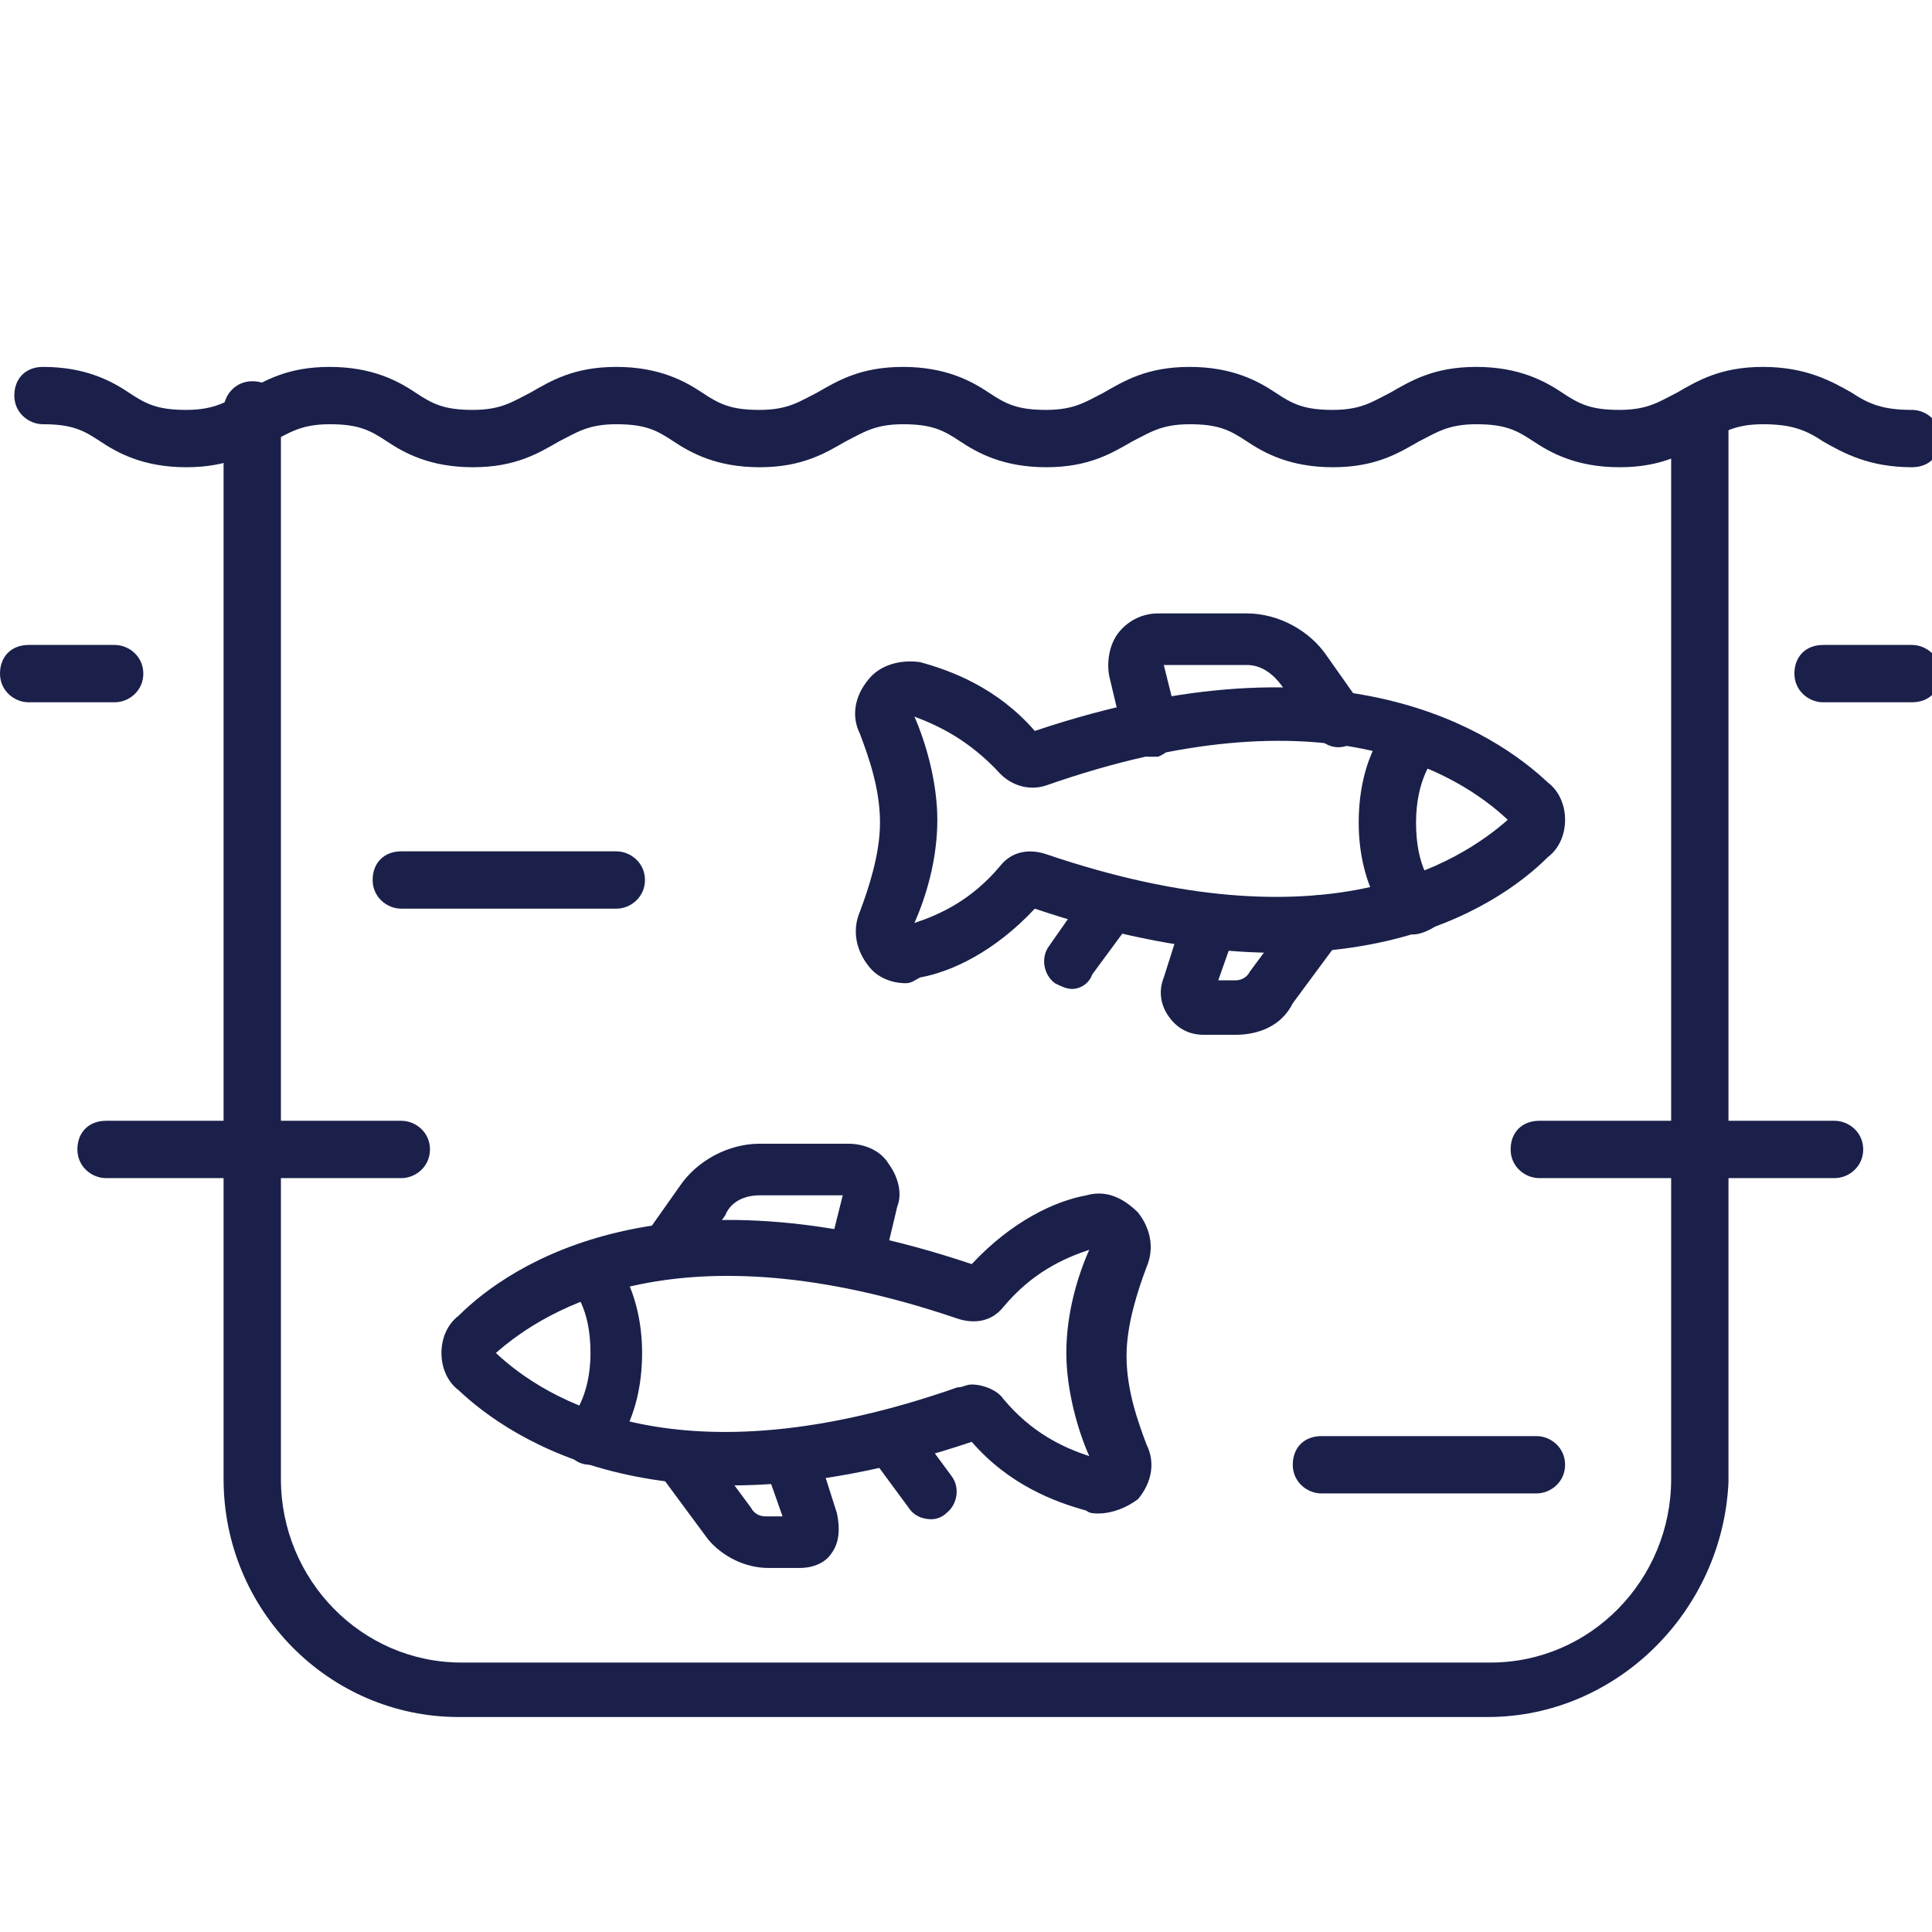
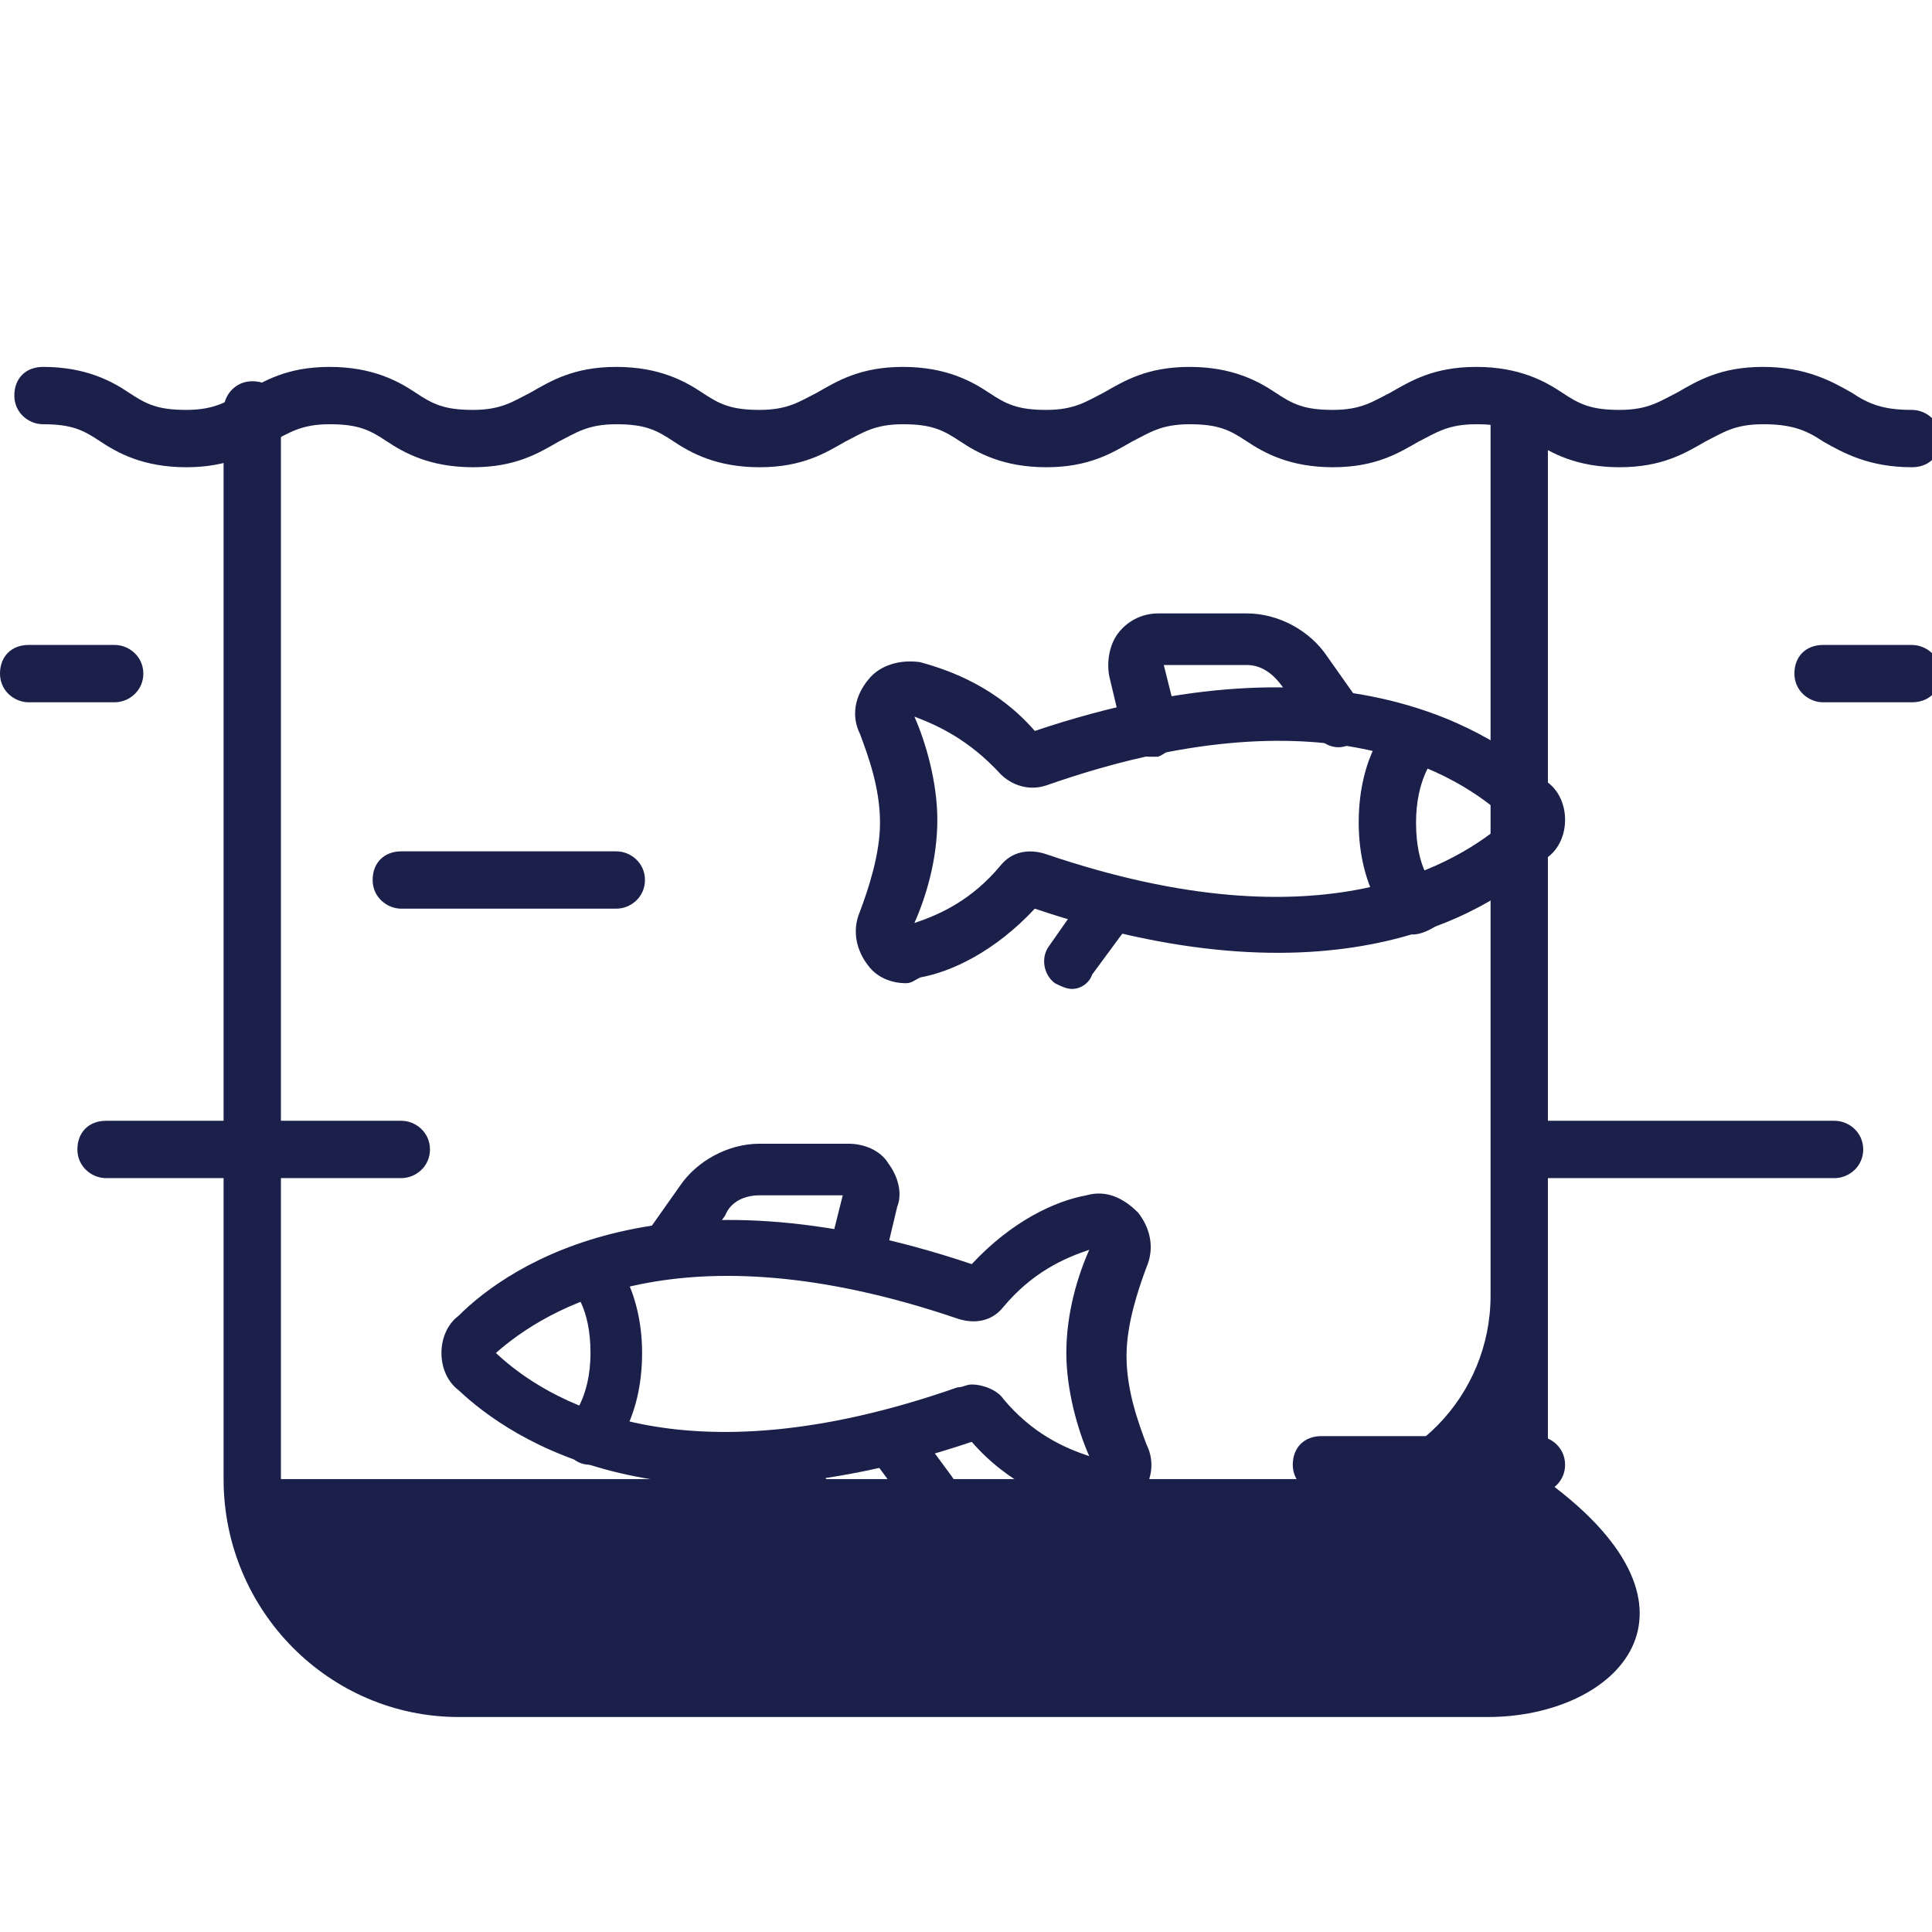
<svg xmlns="http://www.w3.org/2000/svg" version="1.1" id="_レイヤー_2" x="0px" y="0px" viewBox="0 0 67.4 67.4" style="enable-background:new 0 0 67.4 67.4;" xml:space="preserve">
  <style type="text/css">
	.st0{fill:#1A204A;}
</style>
  <g id="fish_farming_4_">
    <path class="st0" d="M66.7,16.3c-1.5,0-2.4-0.5-3.1-0.9c-0.6-0.4-1.1-0.6-2.1-0.6c-1,0-1.4,0.3-2,0.6c-0.7,0.4-1.5,0.9-3,0.9   c-1.5,0-2.4-0.5-3-0.9c-0.6-0.4-1-0.6-2-0.6c-1,0-1.4,0.3-2,0.6c-0.7,0.4-1.5,0.9-3,0.9c-1.5,0-2.4-0.5-3-0.9c-0.6-0.4-1-0.6-2-0.6   s-1.4,0.3-2,0.6c-0.7,0.4-1.5,0.9-3,0.9s-2.4-0.5-3-0.9c-0.6-0.4-1-0.6-2-0.6c-1,0-1.4,0.3-2,0.6c-0.7,0.4-1.5,0.9-3,0.9   c-1.5,0-2.4-0.5-3-0.9c-0.6-0.4-1-0.6-2-0.6c-1,0-1.4,0.3-2,0.6c-0.7,0.4-1.5,0.9-3,0.9s-2.4-0.5-3-0.9c-0.6-0.4-1-0.6-2-0.6   c-1,0-1.4,0.3-2,0.6c-0.7,0.4-1.5,0.9-3,0.9c-1.5,0-2.4-0.5-3-0.9c-0.6-0.4-1-0.6-2-0.6c-0.5,0-1-0.4-1-1s0.4-1,1-1   c1.5,0,2.4,0.5,3,0.9c0.6,0.4,1,0.6,2,0.6c1,0,1.4-0.3,2-0.6c0.7-0.4,1.5-0.9,3-0.9s2.4,0.5,3,0.9c0.6,0.4,1,0.6,2,0.6   c1,0,1.4-0.3,2-0.6c0.7-0.4,1.5-0.9,3-0.9c1.5,0,2.4,0.5,3,0.9c0.6,0.4,1,0.6,2,0.6c1,0,1.4-0.3,2-0.6c0.7-0.4,1.5-0.9,3-0.9   c1.5,0,2.4,0.5,3,0.9c0.6,0.4,1,0.6,2,0.6c1,0,1.4-0.3,2-0.6c0.7-0.4,1.5-0.9,3-0.9s2.4,0.5,3,0.9c0.6,0.4,1,0.6,2,0.6   c1,0,1.4-0.3,2-0.6c0.7-0.4,1.5-0.9,3-0.9c1.5,0,2.4,0.5,3,0.9c0.6,0.4,1,0.6,2,0.6c1,0,1.4-0.3,2-0.6c0.7-0.4,1.5-0.9,3-0.9   c1.5,0,2.4,0.5,3.1,0.9c0.6,0.4,1.1,0.6,2.1,0.6c0.5,0,1,0.4,1,1C67.7,15.9,67.3,16.3,66.7,16.3z" />
-     <path class="st0" d="M51.9,59.9H16c-4.5,0-8.2-3.7-8.2-8.3V14.3c0-0.5,0.4-1,1-1s1,0.4,1,1v37.3c0,3.5,2.8,6.4,6.3,6.4h35.9   c3.5,0,6.3-2.9,6.3-6.4V14.6c0-0.5,0.4-1,1-1s1,0.4,1,1v37.1C60.1,56.2,56.4,59.9,51.9,59.9z" />
+     <path class="st0" d="M51.9,59.9H16c-4.5,0-8.2-3.7-8.2-8.3V14.3c0-0.5,0.4-1,1-1s1,0.4,1,1v37.3h35.9   c3.5,0,6.3-2.9,6.3-6.4V14.6c0-0.5,0.4-1,1-1s1,0.4,1,1v37.1C60.1,56.2,56.4,59.9,51.9,59.9z" />
    <path class="st0" d="M31.6,34.3c-0.5,0-1-0.2-1.3-0.6c-0.4-0.5-0.6-1.2-0.3-1.9c0.3-0.8,0.7-2,0.7-3.1c0-1.2-0.4-2.3-0.7-3.1   c-0.3-0.6-0.2-1.3,0.3-1.9c0.4-0.5,1.1-0.7,1.8-0.6c1.1,0.3,2.7,0.9,4,2.4c10.7-3.6,16.1,0.1,17.9,1.8c0.4,0.3,0.6,0.8,0.6,1.3   s-0.2,1-0.6,1.3c-1.8,1.8-7.2,5.4-17.9,1.8c-1.4,1.5-2.9,2.2-4,2.4C31.9,34.2,31.8,34.3,31.6,34.3z M31.9,25   c0.4,0.9,0.8,2.3,0.8,3.6c0,1.4-0.4,2.7-0.8,3.6c0.9-0.3,2-0.8,3-2c0.4-0.5,1-0.6,1.6-0.4c9.7,3.3,14.4,0.3,16.1-1.2   c-1.7-1.6-6.4-4.6-16.1-1.2c-0.6,0.2-1.2,0-1.6-0.4l0,0C33.8,25.8,32.7,25.3,31.9,25z M36.3,25.8L36.3,25.8L36.3,25.8z" />
    <path class="st0" d="M49.3,32.6c-0.2,0-0.5-0.1-0.7-0.3c-0.1-0.1-1.2-1.3-1.2-3.6c0-2.4,1.1-3.5,1.2-3.6c0.4-0.4,1-0.4,1.4,0   c0.4,0.4,0.4,1,0,1.4c0,0-0.6,0.7-0.6,2.2c0,1.6,0.6,2.2,0.7,2.3c0.4,0.4,0.4,1,0,1.3C49.8,32.5,49.5,32.6,49.3,32.6z" />
    <path class="st0" d="M40.1,26.4c-0.4,0-0.8-0.3-0.9-0.7l-0.5-2.1c-0.1-0.5,0-1.1,0.3-1.5c0.3-0.4,0.8-0.7,1.4-0.7h3.1   c1.1,0,2.2,0.6,2.8,1.5l1.2,1.7c0.3,0.4,0.2,1-0.3,1.3c-0.4,0.3-1,0.2-1.3-0.3l-1.2-1.7c-0.3-0.4-0.7-0.7-1.2-0.7h-2.9l0.5,2   c0.1,0.5-0.2,1-0.7,1.2C40.2,26.4,40.1,26.4,40.1,26.4z" />
-     <path class="st0" d="M43.1,36.1H42c-0.5,0-0.9-0.2-1.2-0.6c-0.3-0.4-0.4-0.9-0.2-1.4l0.7-2.2c0.2-0.5,0.7-0.8,1.2-0.6   c0.5,0.2,0.8,0.7,0.6,1.2l-0.6,1.7h0.6c0.2,0,0.4-0.1,0.5-0.3l1.7-2.3c0.3-0.4,0.9-0.5,1.3-0.2c0.4,0.3,0.5,0.9,0.2,1.3l-1.7,2.3   C44.7,35.8,43.9,36.1,43.1,36.1z" />
    <path class="st0" d="M37.4,34.5c-0.2,0-0.4-0.1-0.6-0.2c-0.4-0.3-0.5-0.9-0.2-1.3L38,31c0.3-0.4,0.9-0.5,1.3-0.2   c0.4,0.3,0.5,0.9,0.2,1.3l-1.4,1.9C38,34.3,37.7,34.5,37.4,34.5z" />
    <path class="st0" d="M38.3,52.8c-0.1,0-0.3,0-0.4-0.1c-1.1-0.3-2.7-0.9-4-2.4c-10.7,3.6-16.1-0.1-17.9-1.8   c-0.4-0.3-0.6-0.8-0.6-1.3c0-0.5,0.2-1,0.6-1.3c1.8-1.8,7.2-5.4,17.9-1.8c1.4-1.5,2.9-2.2,4-2.4c0.7-0.2,1.3,0.1,1.8,0.6   c0.4,0.5,0.6,1.2,0.3,1.9c-0.3,0.8-0.7,2-0.7,3.1c0,1.2,0.4,2.3,0.7,3.1c0.3,0.6,0.2,1.3-0.3,1.9C39.3,52.6,38.8,52.8,38.3,52.8z    M33.9,48.3c0.4,0,0.9,0.2,1.1,0.5c1,1.2,2.1,1.7,3,2c-0.4-0.9-0.8-2.3-0.8-3.6c0-1.4,0.4-2.7,0.8-3.6c-0.9,0.3-2,0.8-3,2l0,0   c-0.4,0.5-1,0.6-1.6,0.4c-9.7-3.3-14.4-0.3-16.1,1.2c1.7,1.6,6.4,4.6,16.1,1.2C33.6,48.4,33.7,48.3,33.9,48.3z M34,50.2   C34,50.2,34,50.2,34,50.2C34,50.2,34,50.2,34,50.2z M33.6,44.3C33.6,44.3,33.6,44.3,33.6,44.3C33.6,44.3,33.6,44.3,33.6,44.3   L33.6,44.3z" />
    <path class="st0" d="M20.6,51.1c-0.3,0-0.5-0.1-0.7-0.3c-0.4-0.4-0.4-1,0-1.3c0,0,0.7-0.7,0.7-2.3c0-1.6-0.6-2.2-0.7-2.3   c-0.4-0.4-0.4-1,0-1.3s1-0.4,1.3,0c0.1,0.1,1.2,1.3,1.2,3.6c0,2.4-1.1,3.5-1.2,3.6C21,51,20.8,51.1,20.6,51.1z" />
    <path class="st0" d="M29.8,44.9c-0.1,0-0.2,0-0.2,0c-0.5-0.1-0.8-0.7-0.7-1.2l0.5-2h-2.9c-0.5,0-1,0.2-1.2,0.7l-1.2,1.7   c-0.3,0.4-0.9,0.6-1.3,0.3c-0.4-0.3-0.6-0.9-0.3-1.3l1.2-1.7c0.6-0.9,1.7-1.5,2.8-1.5h3.1c0.5,0,1.1,0.2,1.4,0.7   c0.3,0.4,0.5,1,0.3,1.5l-0.5,2.1C30.6,44.7,30.2,44.9,29.8,44.9z" />
    <path class="st0" d="M27.9,54.7h-1.1c-0.8,0-1.6-0.4-2.1-1L23,51.4c-0.3-0.4-0.2-1,0.2-1.3c0.4-0.3,1-0.2,1.3,0.2l1.7,2.3   c0.1,0.2,0.3,0.3,0.5,0.3h0.6l-0.6-1.7c-0.2-0.5,0.1-1,0.6-1.2c0.5-0.2,1,0.1,1.2,0.6l0.7,2.2c0.1,0.5,0.1,1-0.2,1.4   C28.8,54.5,28.4,54.7,27.9,54.7z" />
    <path class="st0" d="M32.5,53c-0.3,0-0.6-0.1-0.8-0.4l-1.4-1.9c-0.3-0.4-0.2-1,0.2-1.3c0.4-0.3,1-0.2,1.3,0.2l1.4,1.9   c0.3,0.4,0.2,1-0.2,1.3C32.9,52.9,32.7,53,32.5,53z" />
    <path class="st0" d="M4,24.5H1c-0.5,0-1-0.4-1-1s0.4-1,1-1h3c0.5,0,1,0.4,1,1S4.5,24.5,4,24.5z" />
    <path class="st0" d="M66.7,24.5h-3.1c-0.5,0-1-0.4-1-1s0.4-1,1-1h3.1c0.5,0,1,0.4,1,1S67.3,24.5,66.7,24.5z" />
    <path class="st0" d="M14,41.1H3.7c-0.5,0-1-0.4-1-1s0.4-1,1-1H14c0.5,0,1,0.4,1,1S14.5,41.1,14,41.1z" />
    <path class="st0" d="M64,41.1H53.7c-0.5,0-1-0.4-1-1s0.4-1,1-1H64c0.5,0,1,0.4,1,1S64.5,41.1,64,41.1z" />
    <path class="st0" d="M21.5,31.7H14c-0.5,0-1-0.4-1-1s0.4-1,1-1h7.5c0.5,0,1,0.4,1,1S22,31.7,21.5,31.7z" />
    <path class="st0" d="M53.6,52.1h-7.5c-0.5,0-1-0.4-1-1s0.4-1,1-1h7.5c0.5,0,1,0.4,1,1S54.1,52.1,53.6,52.1z" />
  </g>
</svg>